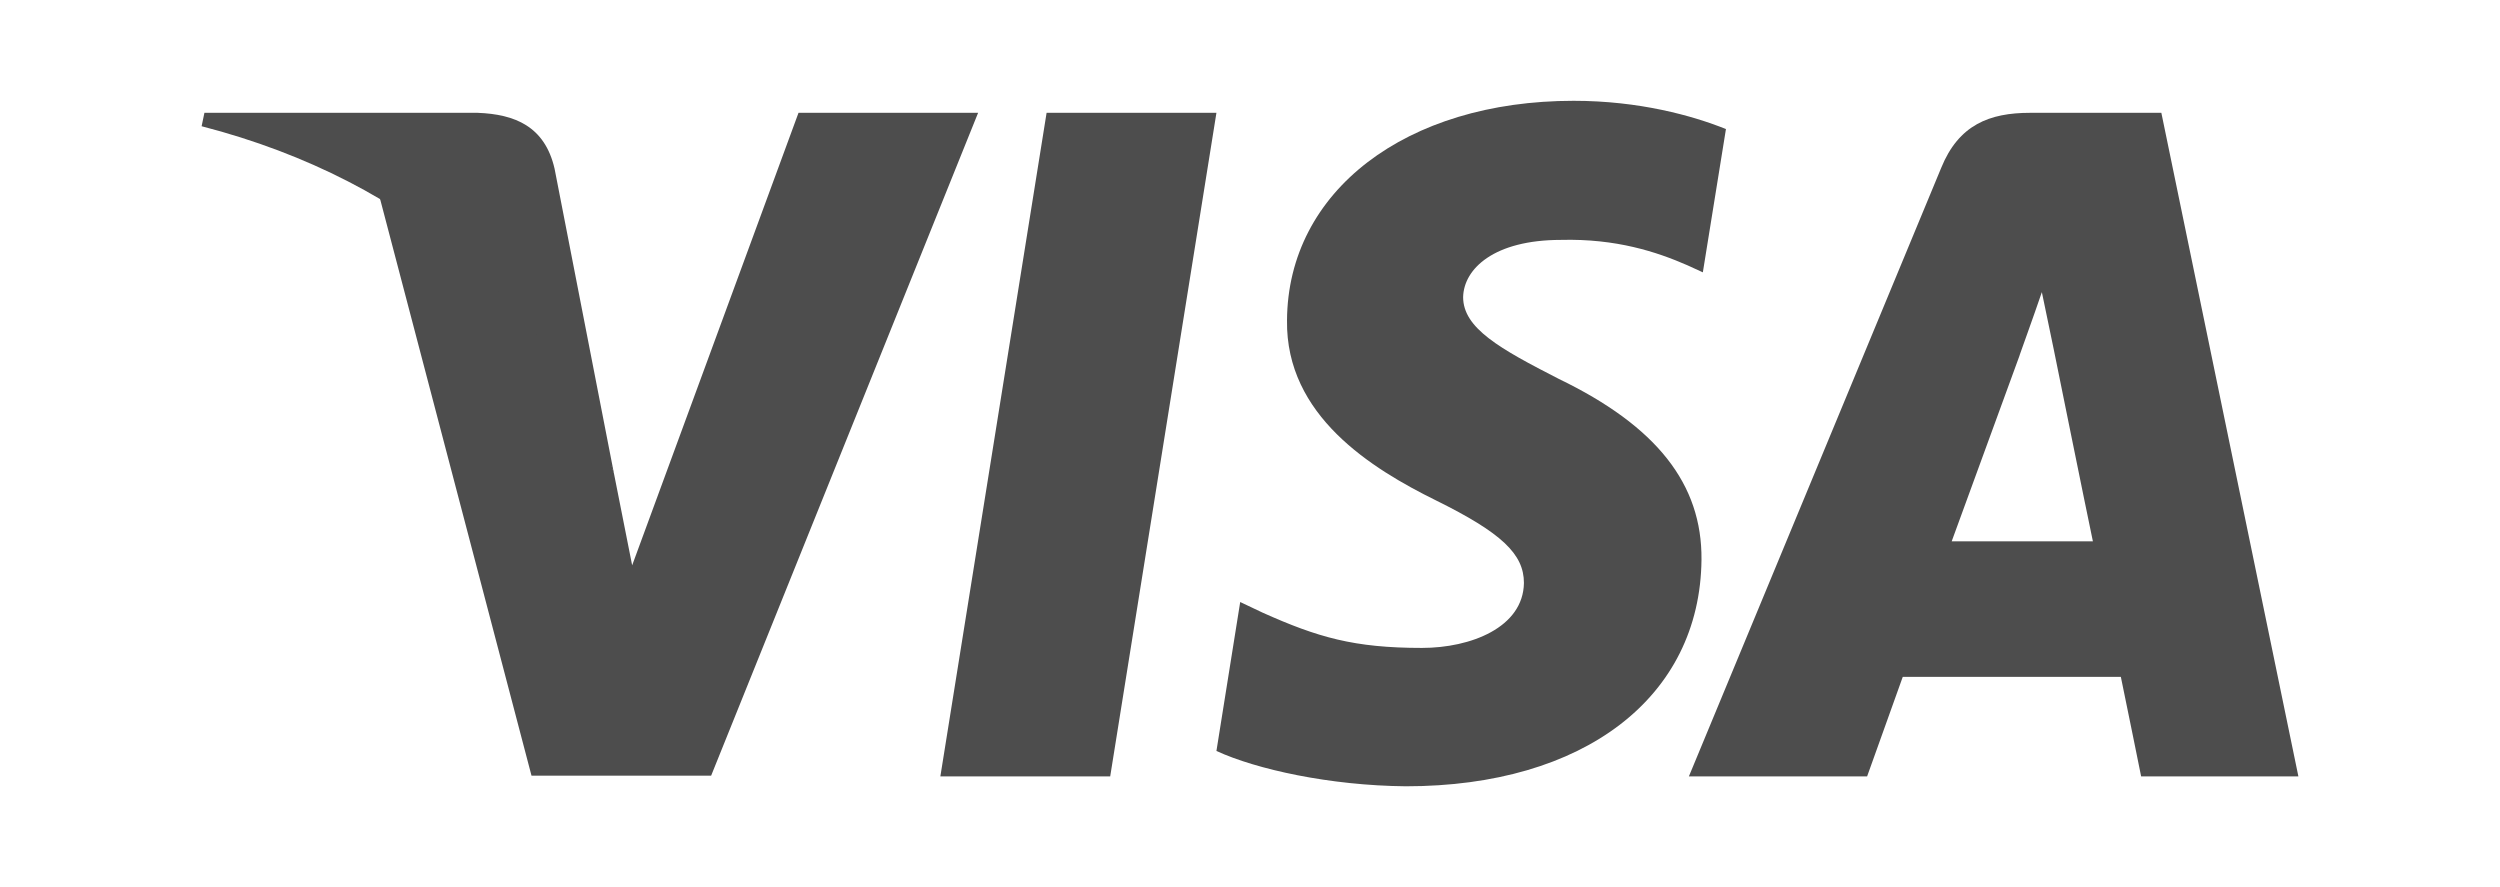
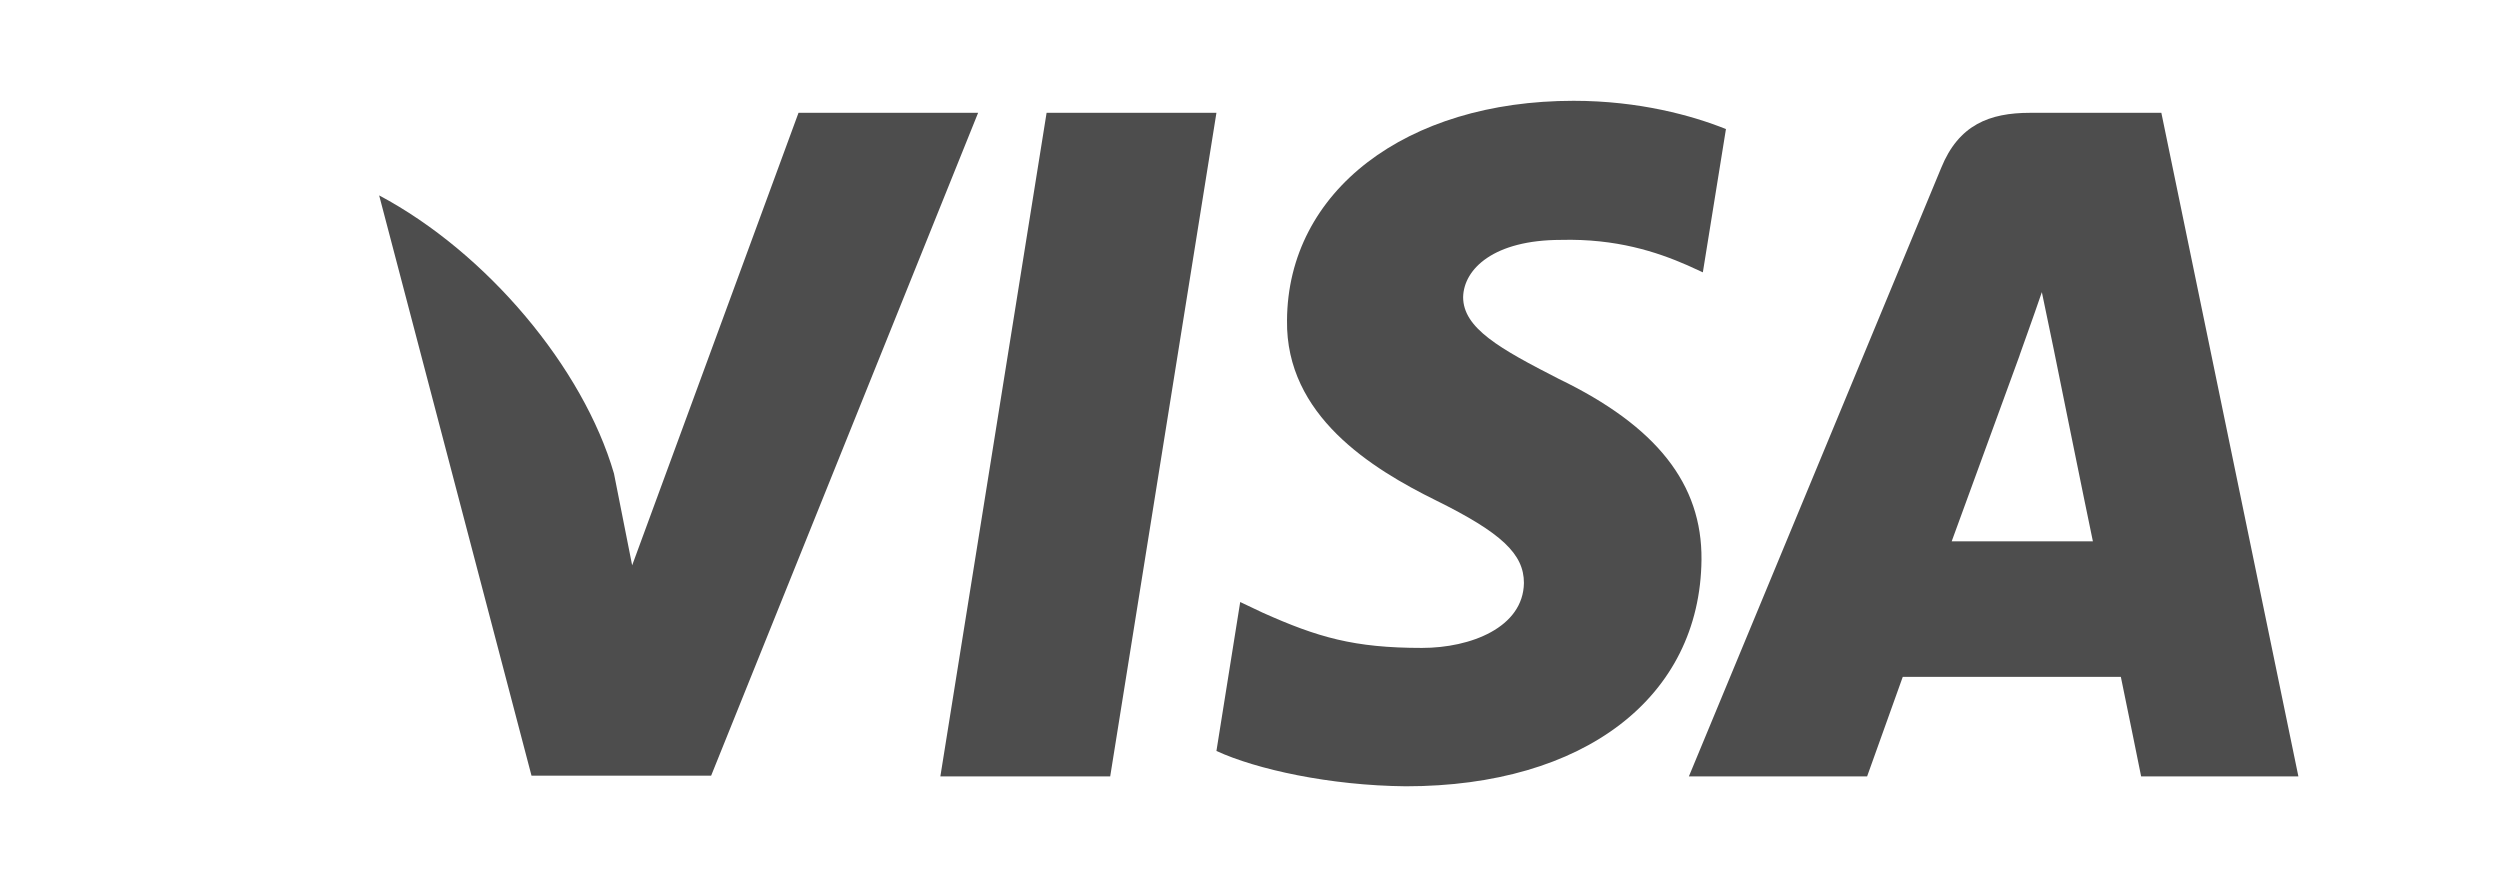
<svg xmlns="http://www.w3.org/2000/svg" width="124" height="44" viewBox="0 0 124 44" fill="none">
  <path d="M55.066 38.509H46.642L51.911 5.596H60.335L55.066 38.509Z" fill="#4D4D4D" />
  <path d="M85.607 6.401C83.945 5.735 81.31 5 78.051 5C69.731 5 63.872 9.482 63.836 15.889C63.767 20.616 68.031 23.242 71.22 24.818C74.479 26.428 75.587 27.48 75.587 28.915C75.554 31.12 72.953 32.137 70.528 32.137C67.164 32.137 65.362 31.613 62.623 30.386L61.514 29.86L60.335 37.248C62.311 38.158 65.951 38.965 69.731 39C78.571 39 84.326 34.588 84.394 27.76C84.428 24.013 82.176 21.142 77.322 18.796C74.376 17.29 72.571 16.275 72.571 14.734C72.606 13.333 74.097 11.899 77.424 11.899C80.162 11.828 82.175 12.493 83.699 13.159L84.461 13.508L85.607 6.401Z" fill="#4D4D4D" />
  <path d="M96.804 26.849C97.498 24.959 100.168 17.641 100.168 17.641C100.133 17.711 100.86 15.715 101.276 14.49L101.865 17.326C101.865 17.326 103.46 25.204 103.807 26.849C102.49 26.849 98.468 26.849 96.804 26.849ZM107.203 5.596H100.687C98.677 5.596 97.15 6.191 96.283 8.327L83.769 38.509H92.609C92.609 38.509 94.065 34.447 94.377 33.572C95.347 33.572 103.947 33.572 105.194 33.572C105.436 34.727 106.2 38.509 106.2 38.509H114L107.203 5.596Z" fill="#4D4D4D" />
  <path d="M39.606 5.596L31.355 28.04L30.453 23.488C28.928 18.236 24.144 12.53 18.806 9.692L26.363 38.474H35.272L48.514 5.596H39.606Z" fill="#4D4D4D" />
-   <path d="M23.693 5.596H10.139L10 6.261C20.573 8.993 27.576 15.576 30.453 23.489L27.506 8.363C27.021 6.261 25.53 5.666 23.693 5.596Z" fill="#4D4D4D" />
</svg>